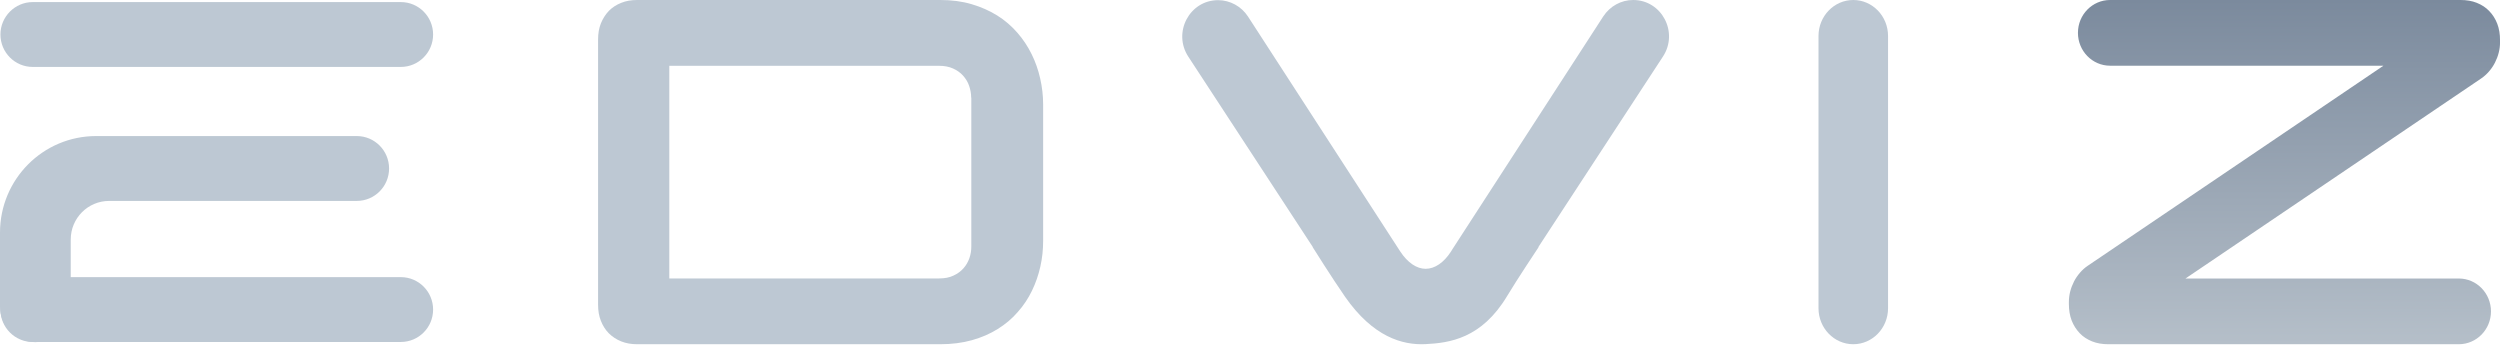
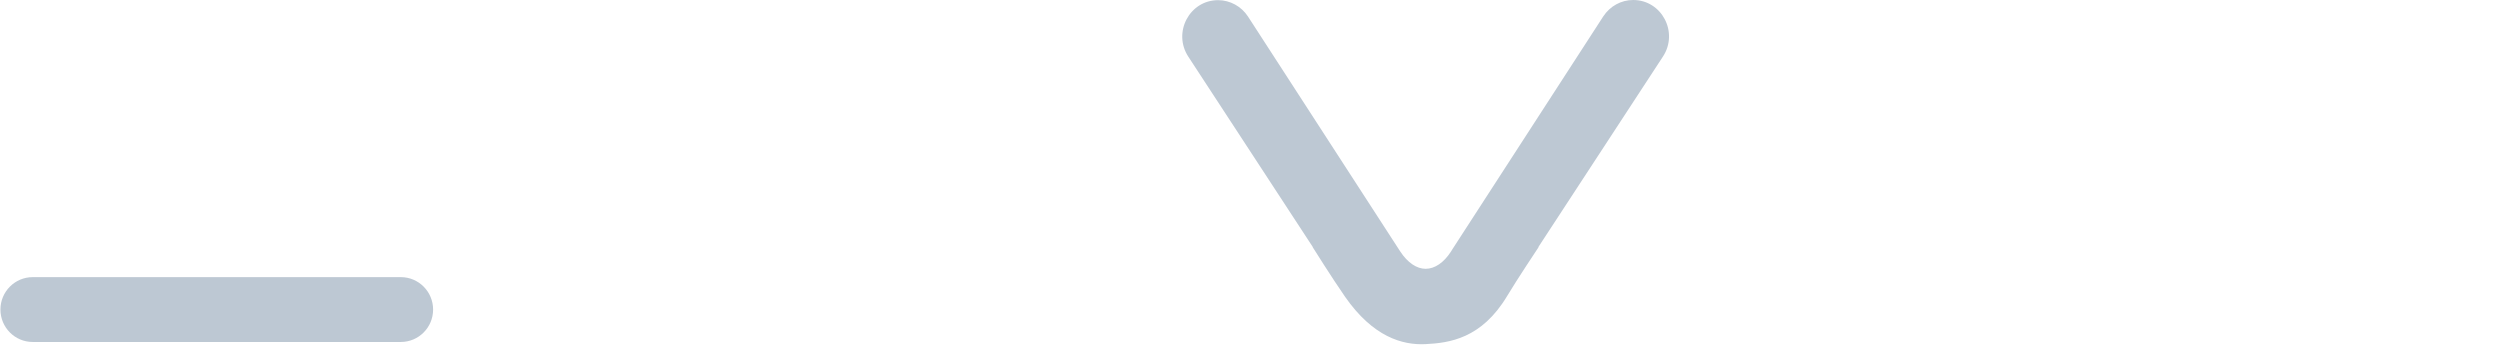
<svg xmlns="http://www.w3.org/2000/svg" width="177" height="25" viewBox="0 0 177 25" fill="none">
-   <path d="M45.111 24.371C44.693 24.371 44.328 24.308 43.983 24.171C43.638 24.033 43.356 23.843 43.106 23.6C42.866 23.357 42.678 23.061 42.542 22.713C42.406 22.375 42.344 21.994 42.344 21.572V2.799C42.344 2.377 42.406 1.997 42.542 1.659C42.678 1.321 42.866 1.025 43.106 0.771C43.346 0.528 43.638 0.338 43.983 0.201C44.317 0.063 44.693 0 45.111 0H66.567C67.37 0 68.112 0.095 68.79 0.296C69.469 0.497 70.064 0.761 70.607 1.099C71.15 1.437 71.62 1.849 72.027 2.314C72.434 2.778 72.768 3.285 73.04 3.835C73.311 4.384 73.51 4.955 73.645 5.557C73.781 6.159 73.854 6.772 73.854 7.384V17.061C73.854 17.674 73.791 18.276 73.656 18.878C73.52 19.48 73.322 20.051 73.061 20.589C72.8 21.128 72.466 21.635 72.058 22.09C71.662 22.554 71.181 22.956 70.638 23.294C70.096 23.632 69.49 23.896 68.811 24.086C68.133 24.276 67.381 24.371 66.567 24.371H45.111ZM68.759 6.909C68.759 6.624 68.707 6.349 68.613 6.074C68.519 5.8 68.373 5.567 68.185 5.356C67.997 5.145 67.757 4.976 67.475 4.849C67.193 4.722 66.859 4.659 66.493 4.659H47.387V19.713H66.493C66.88 19.713 67.224 19.649 67.506 19.512C67.788 19.385 68.028 19.206 68.216 18.994C68.404 18.783 68.54 18.54 68.634 18.276C68.728 18.001 68.769 17.737 68.769 17.452V6.909H68.759Z" fill="#BDC8D3" />
  <path d="M92.96 17.499H92.939C92.939 17.499 94.289 19.654 95.234 21.016C97.207 23.846 99.284 24.448 100.935 24.364C102.607 24.279 104.892 23.984 106.709 20.953C107.384 19.823 108.932 17.499 108.932 17.499H108.911L117.738 4.003C118.86 2.292 117.655 0 115.63 0C114.778 0 113.989 0.433 113.511 1.162L102.836 17.637C102.794 17.71 102.753 17.774 102.732 17.806C102.223 18.598 101.579 19.031 100.935 19.031C100.302 19.031 99.658 18.598 99.139 17.806C99.118 17.774 99.076 17.71 99.035 17.647L88.359 1.172C87.892 0.454 87.092 0.011 86.241 0.011C84.216 0.011 83.011 2.302 84.133 4.013L92.96 17.51V17.499Z" fill="#BDC8D3" />
-   <path d="M131.212 0C132.57 0 133.674 1.141 133.674 2.547V21.824C133.674 23.23 132.57 24.371 131.212 24.371C129.853 24.371 128.75 23.23 128.75 21.824V2.547C128.75 1.141 129.853 0 131.212 0Z" fill="#BDC8D3" />
-   <path d="M149.269 24.371C148.845 24.371 148.463 24.308 148.121 24.171C147.78 24.033 147.48 23.843 147.242 23.589C147.004 23.335 146.808 23.039 146.673 22.69C146.539 22.341 146.477 21.95 146.477 21.517V21.379C146.477 21.125 146.508 20.882 146.57 20.639C146.632 20.396 146.725 20.153 146.839 19.931C146.952 19.709 147.097 19.497 147.263 19.307C147.428 19.116 147.614 18.947 147.821 18.81L168.748 4.652H149.394C148.132 4.652 147.118 3.605 147.118 2.326C147.118 1.036 148.142 0 149.394 0H174.209C174.633 0 175.016 0.063 175.358 0.201C175.699 0.338 175.999 0.529 176.237 0.782C176.485 1.036 176.671 1.332 176.806 1.681C176.94 2.03 177.002 2.421 177.002 2.855V2.992C177.002 3.246 176.971 3.489 176.909 3.732C176.847 3.976 176.754 4.219 176.64 4.441C176.526 4.663 176.382 4.874 176.216 5.065C176.051 5.255 175.864 5.424 175.658 5.562L154.731 19.719H174.085C175.347 19.719 176.361 20.766 176.361 22.045C176.361 23.335 175.337 24.371 174.085 24.371H149.269Z" fill="url(#paint0_linear_978_115100)" />
-   <path d="M0 16.459V21.708C0 23.096 1.122 24.223 2.504 24.223C3.886 24.223 5.008 23.096 5.008 21.708V16.959C5.008 15.446 6.224 14.225 7.731 14.225H25.261C26.528 14.225 27.547 13.192 27.547 11.929C27.547 10.656 26.518 9.633 25.261 9.633H6.806C3.045 9.633 0 12.691 0 16.469V16.459Z" fill="#BDC8D3" />
-   <path d="M0.031 2.443C0.031 3.706 1.05 4.739 2.317 4.739H28.378C29.635 4.739 30.664 3.716 30.664 2.443C30.664 1.18 29.645 0.147 28.378 0.147H2.317C1.06 0.147 0.031 1.18 0.031 2.443Z" fill="#BDC8D3" />
  <path d="M0.031 21.917C0.031 23.179 1.05 24.212 2.317 24.212H28.378C29.635 24.212 30.664 23.19 30.664 21.917C30.664 20.654 29.645 19.621 28.378 19.621H2.317C1.06 19.621 0.031 20.643 0.031 21.917Z" fill="#BDC8D3" />
  <defs>
    <linearGradient id="paint0_linear_978_115100" x1="161.739" y1="0" x2="161.739" y2="24.371" gradientUnits="userSpaceOnUse">
      <stop stop-color="#7B8A9D" />
      <stop offset="1" stop-color="#B5BFC9" />
    </linearGradient>
  </defs>
</svg>